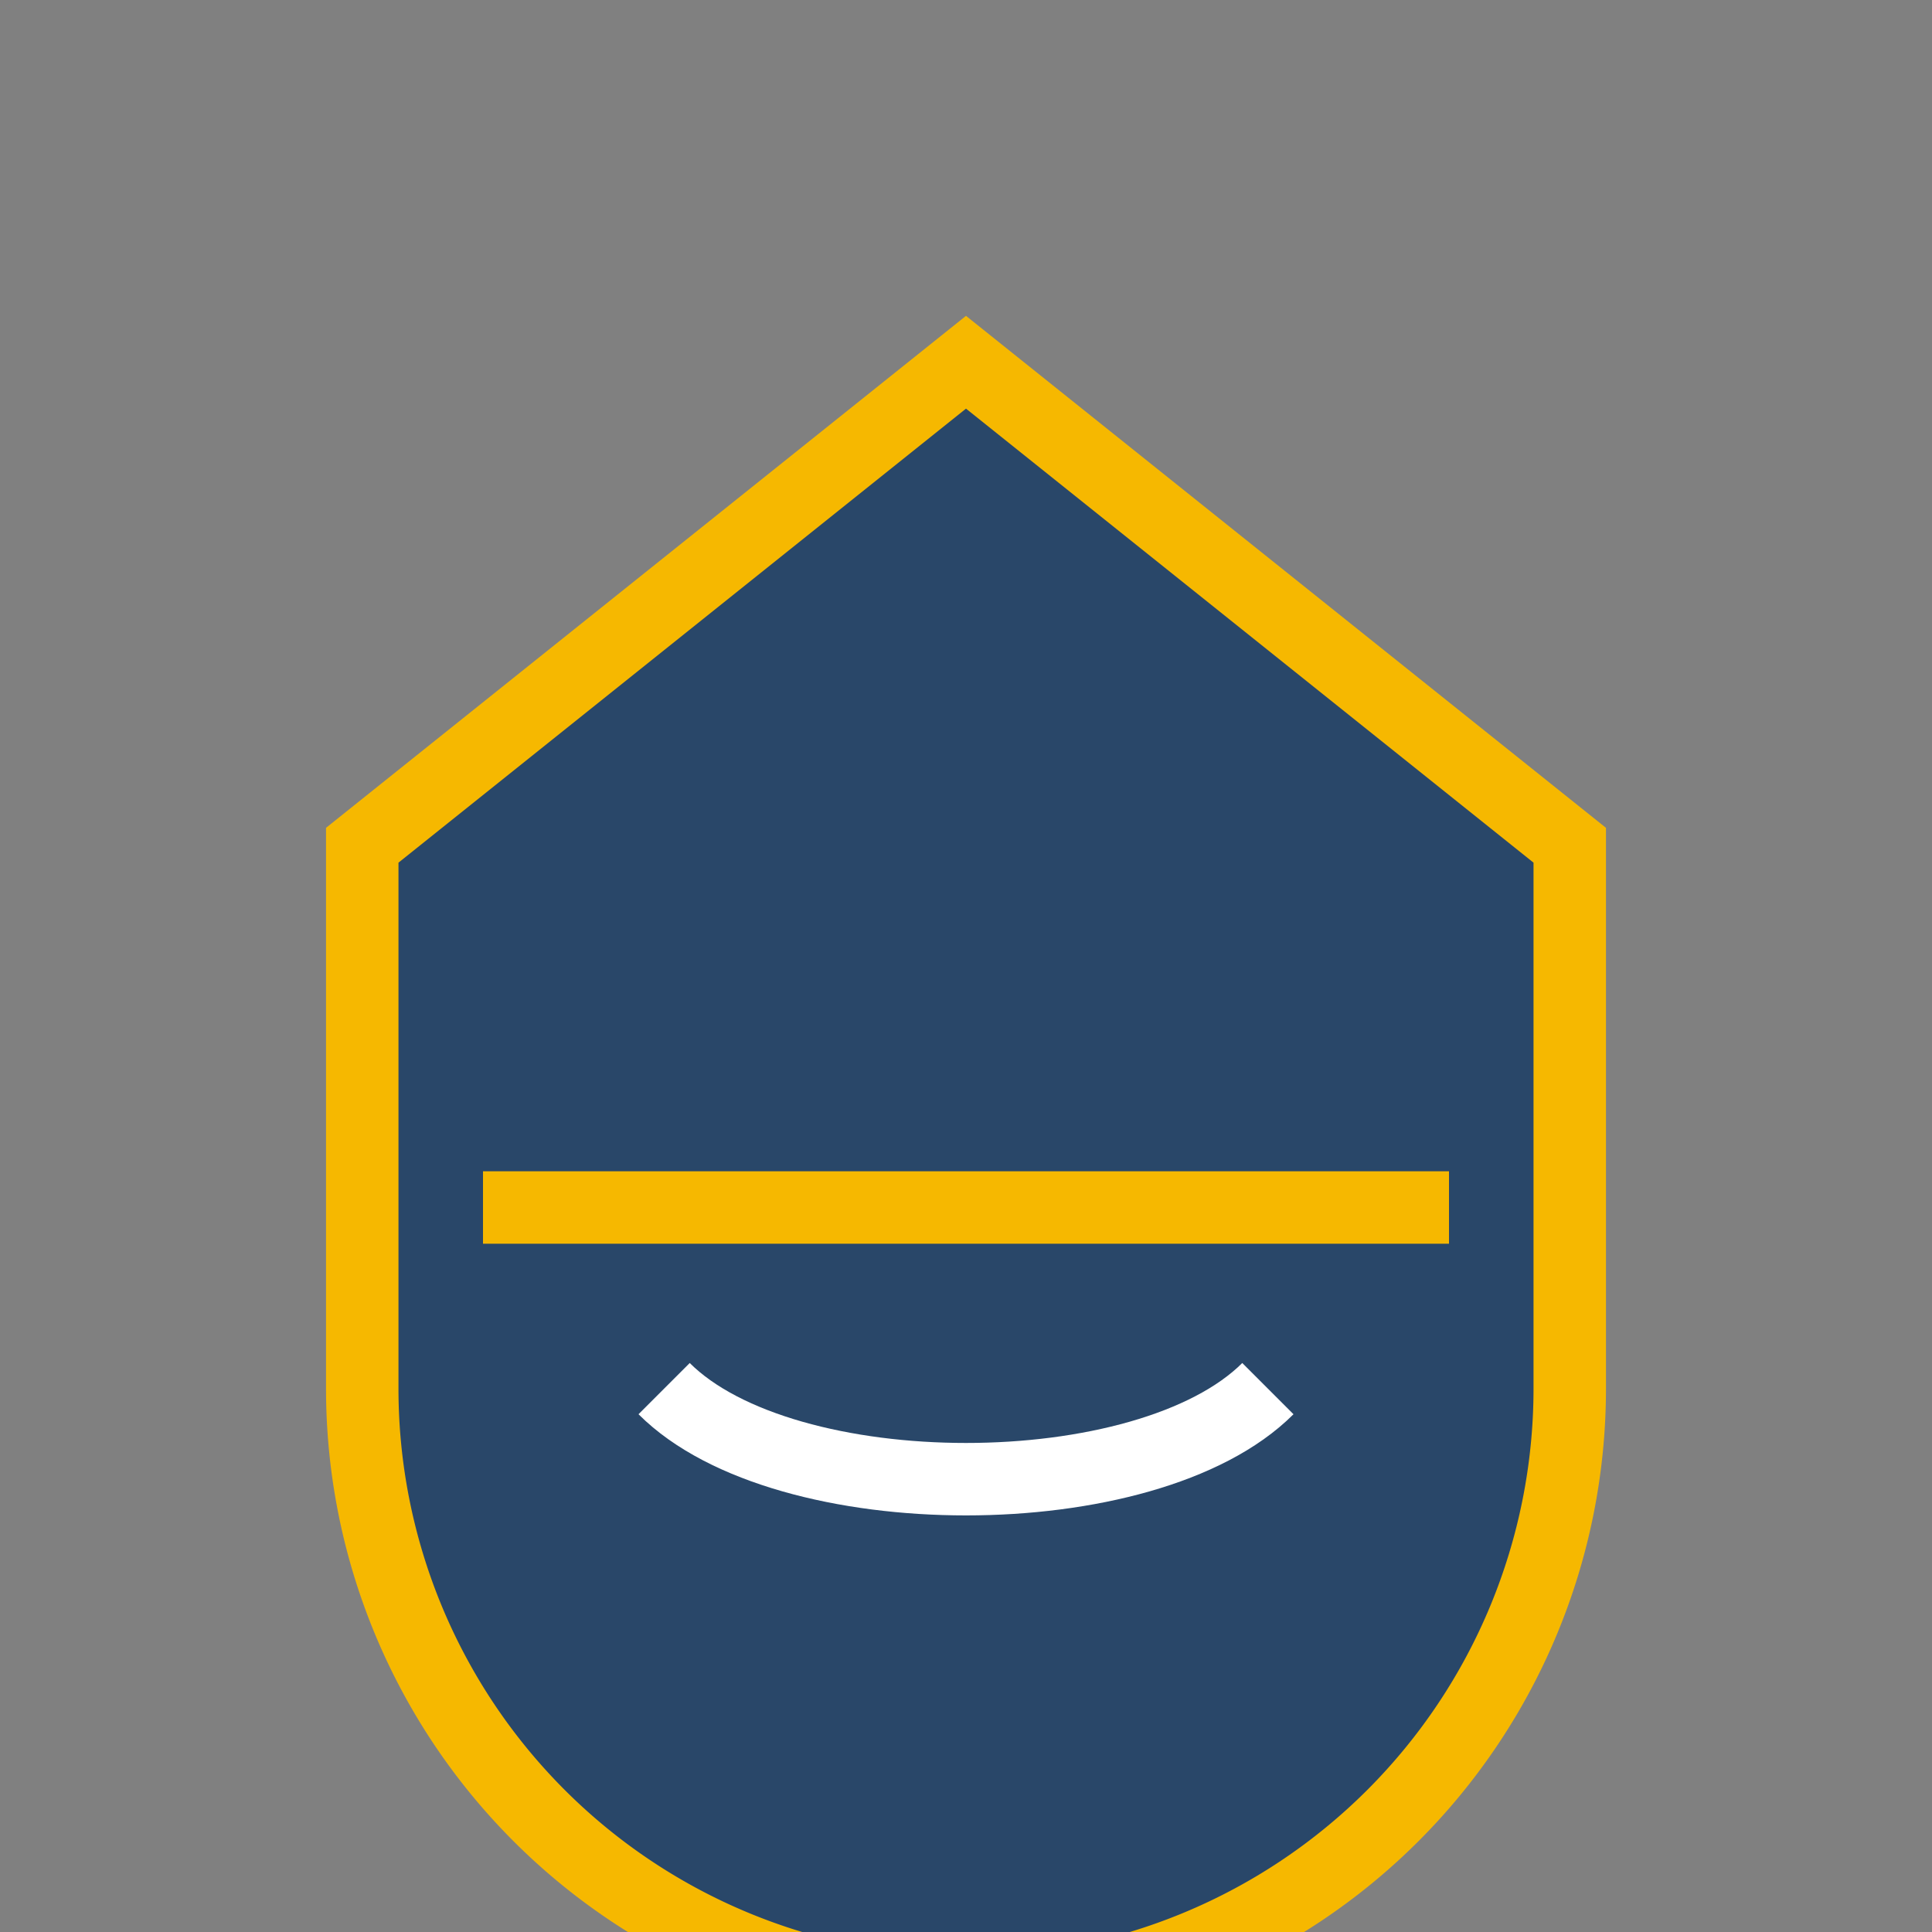
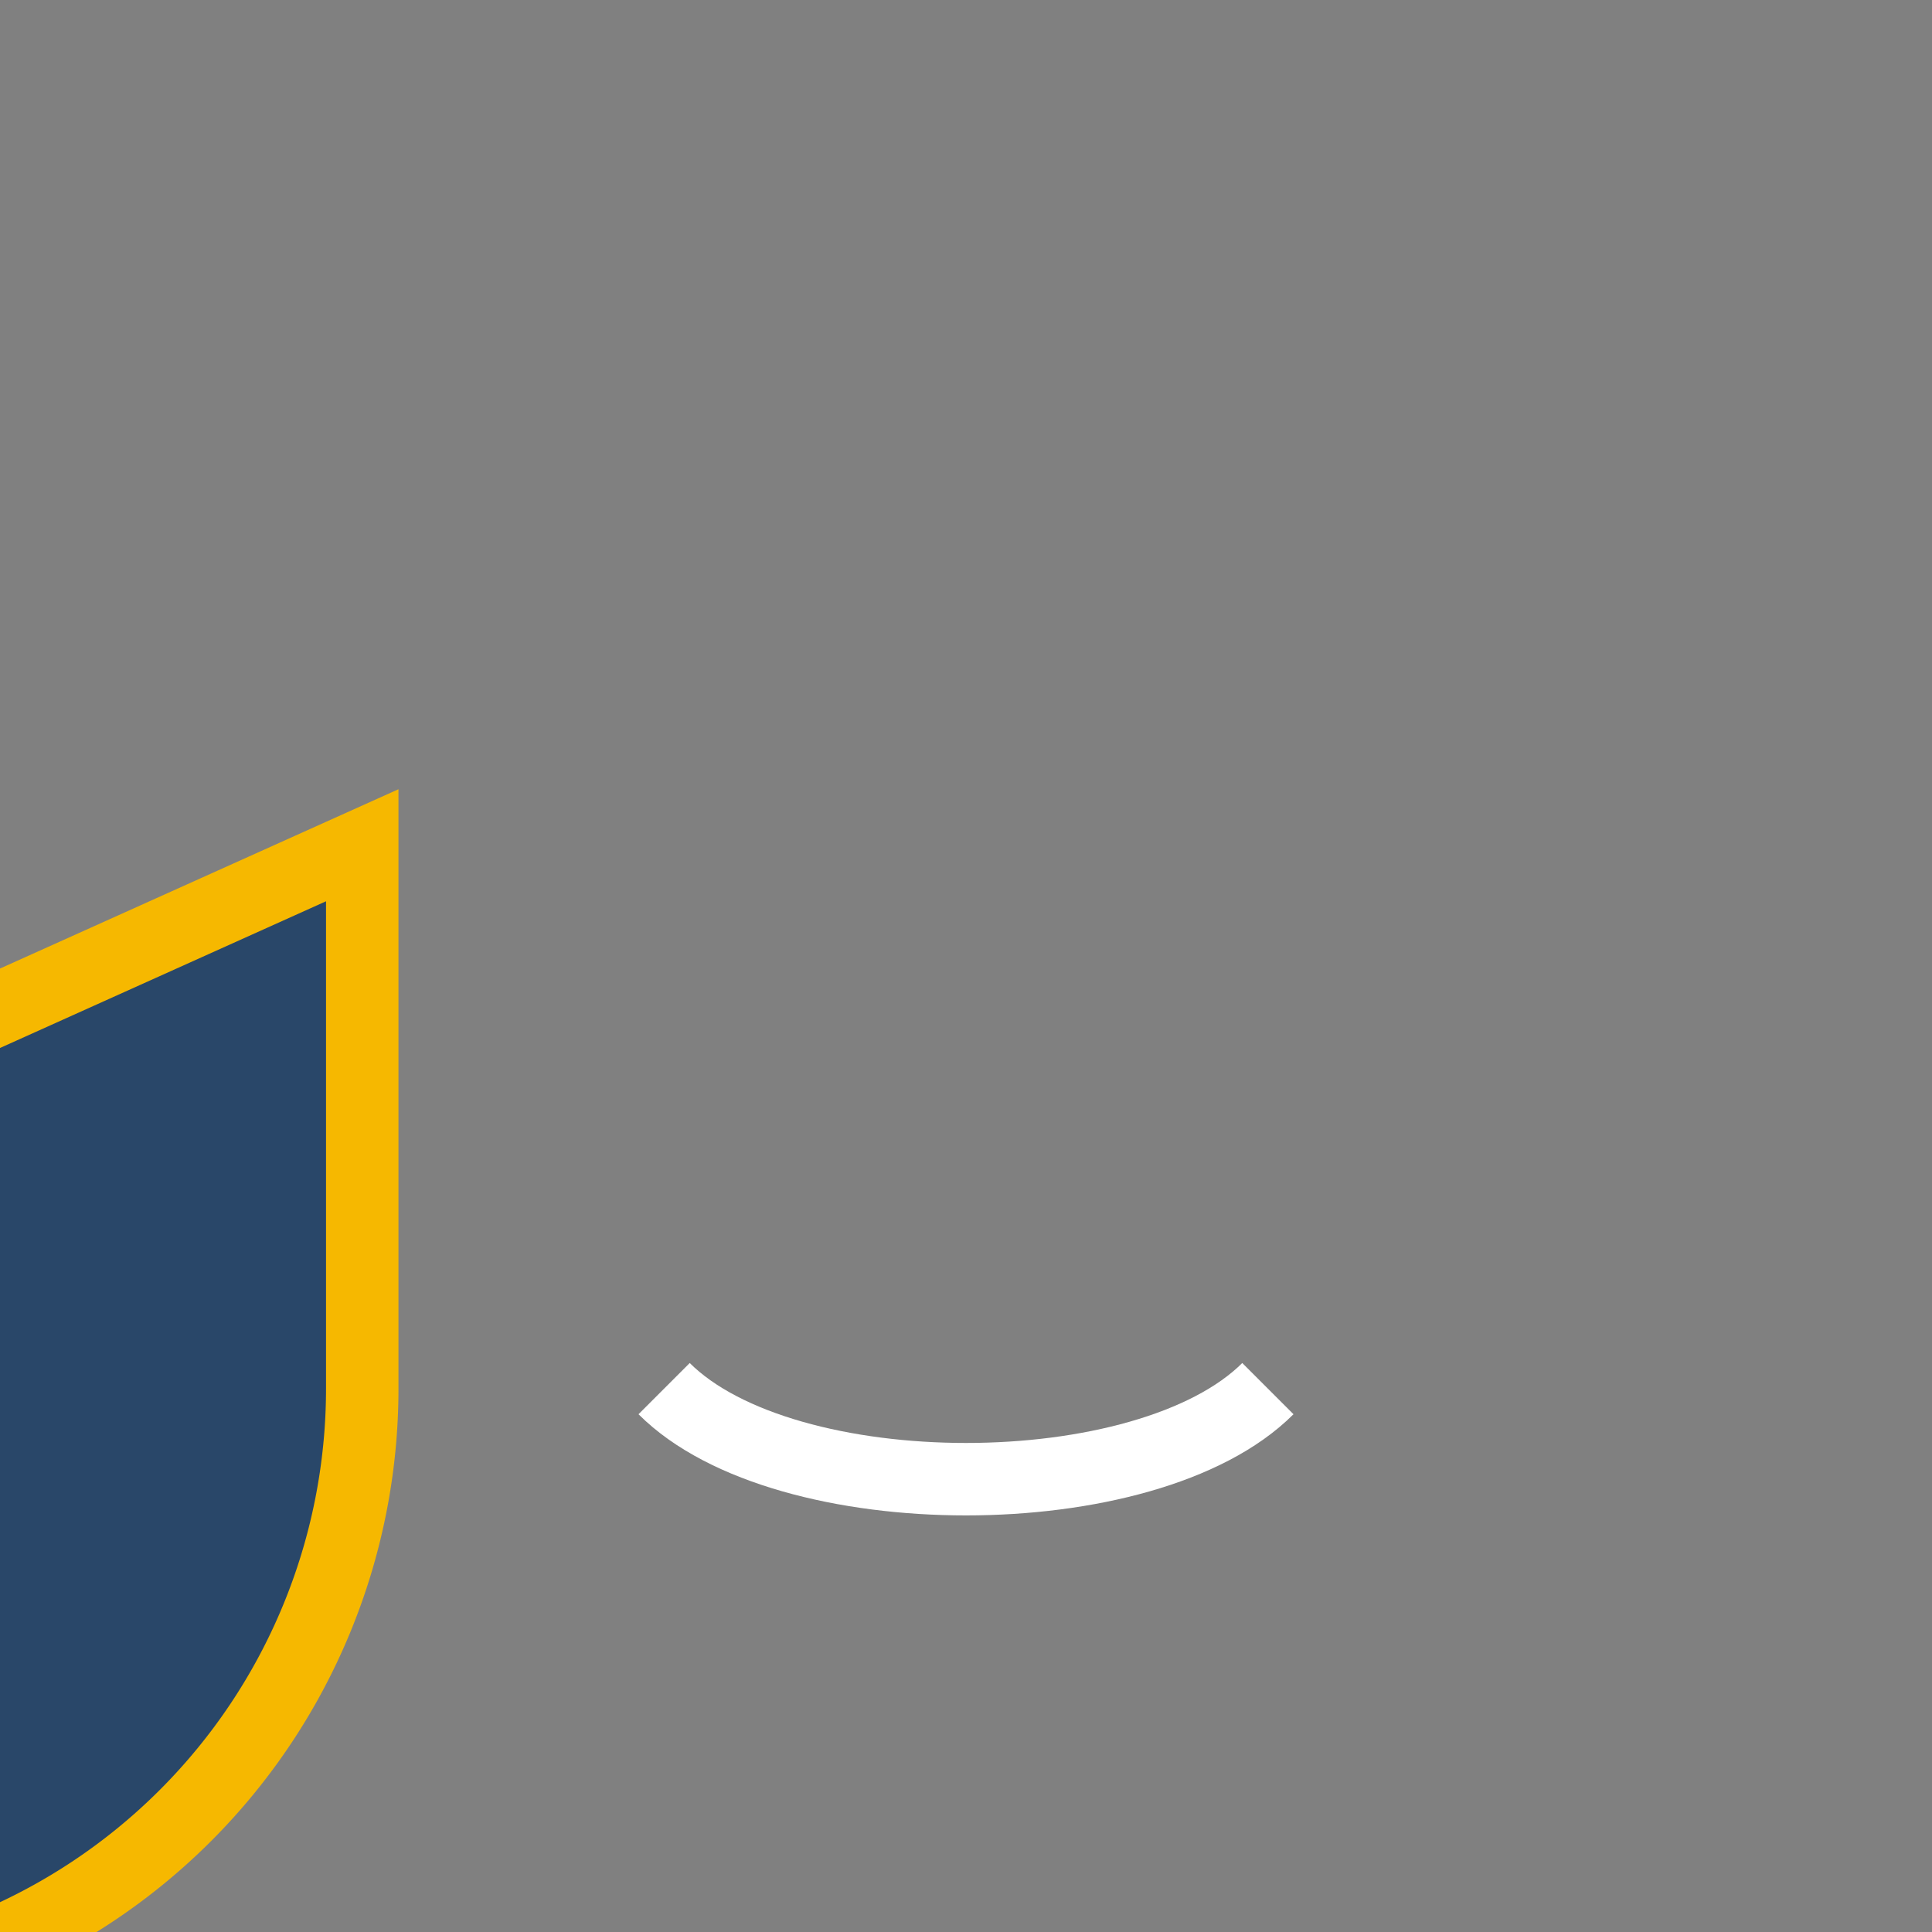
<svg xmlns="http://www.w3.org/2000/svg" width="32" height="32" viewBox="0 0 32 32">
  <rect x="0" y="0" width="32" height="32" fill="#808080" stroke="none" />
-   <path d="M6 14l10-8 10 8v9a10 10 0 0 1-20 0z" fill="#294769" stroke="#F6B800" stroke-width="1.2" />
-   <path d="M8 20h16" stroke="#F6B800" stroke-width="1.2" />
+   <path d="M6 14v9a10 10 0 0 1-20 0z" fill="#294769" stroke="#F6B800" stroke-width="1.2" />
  <path d="M11 23c2 2 8 2 10 0" stroke="#fff" stroke-width="1.2" fill="none" />
</svg>